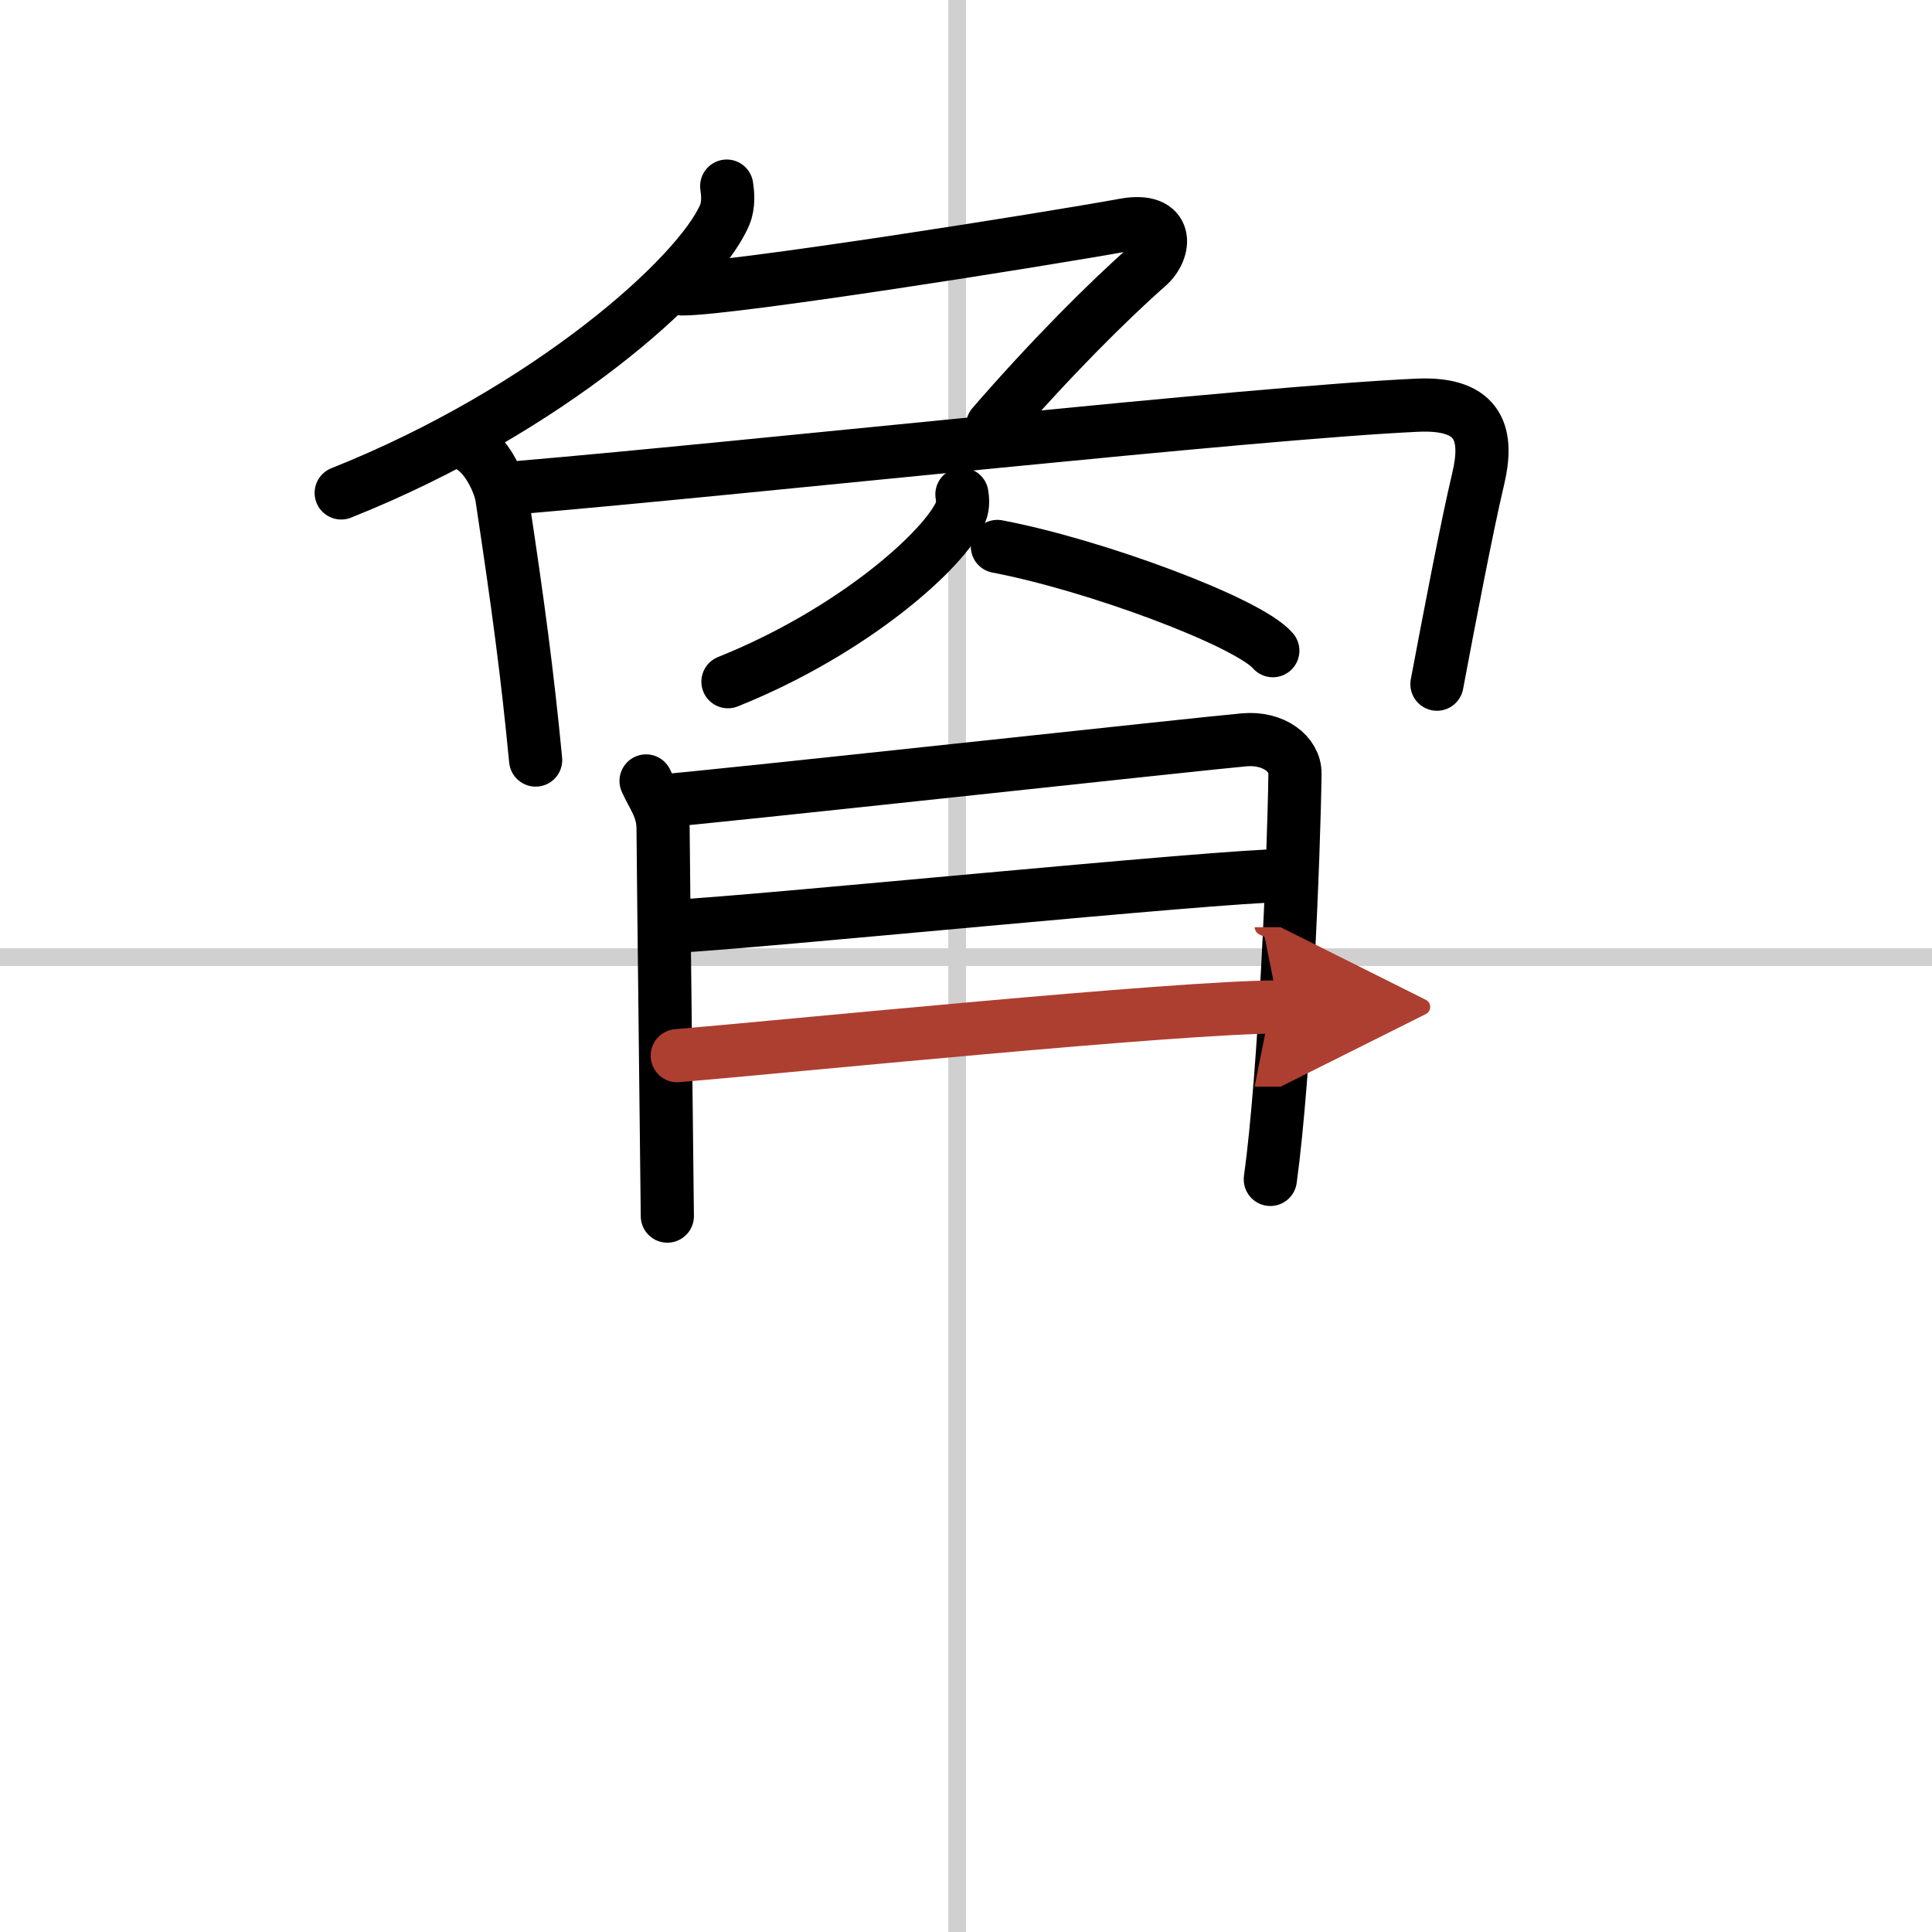
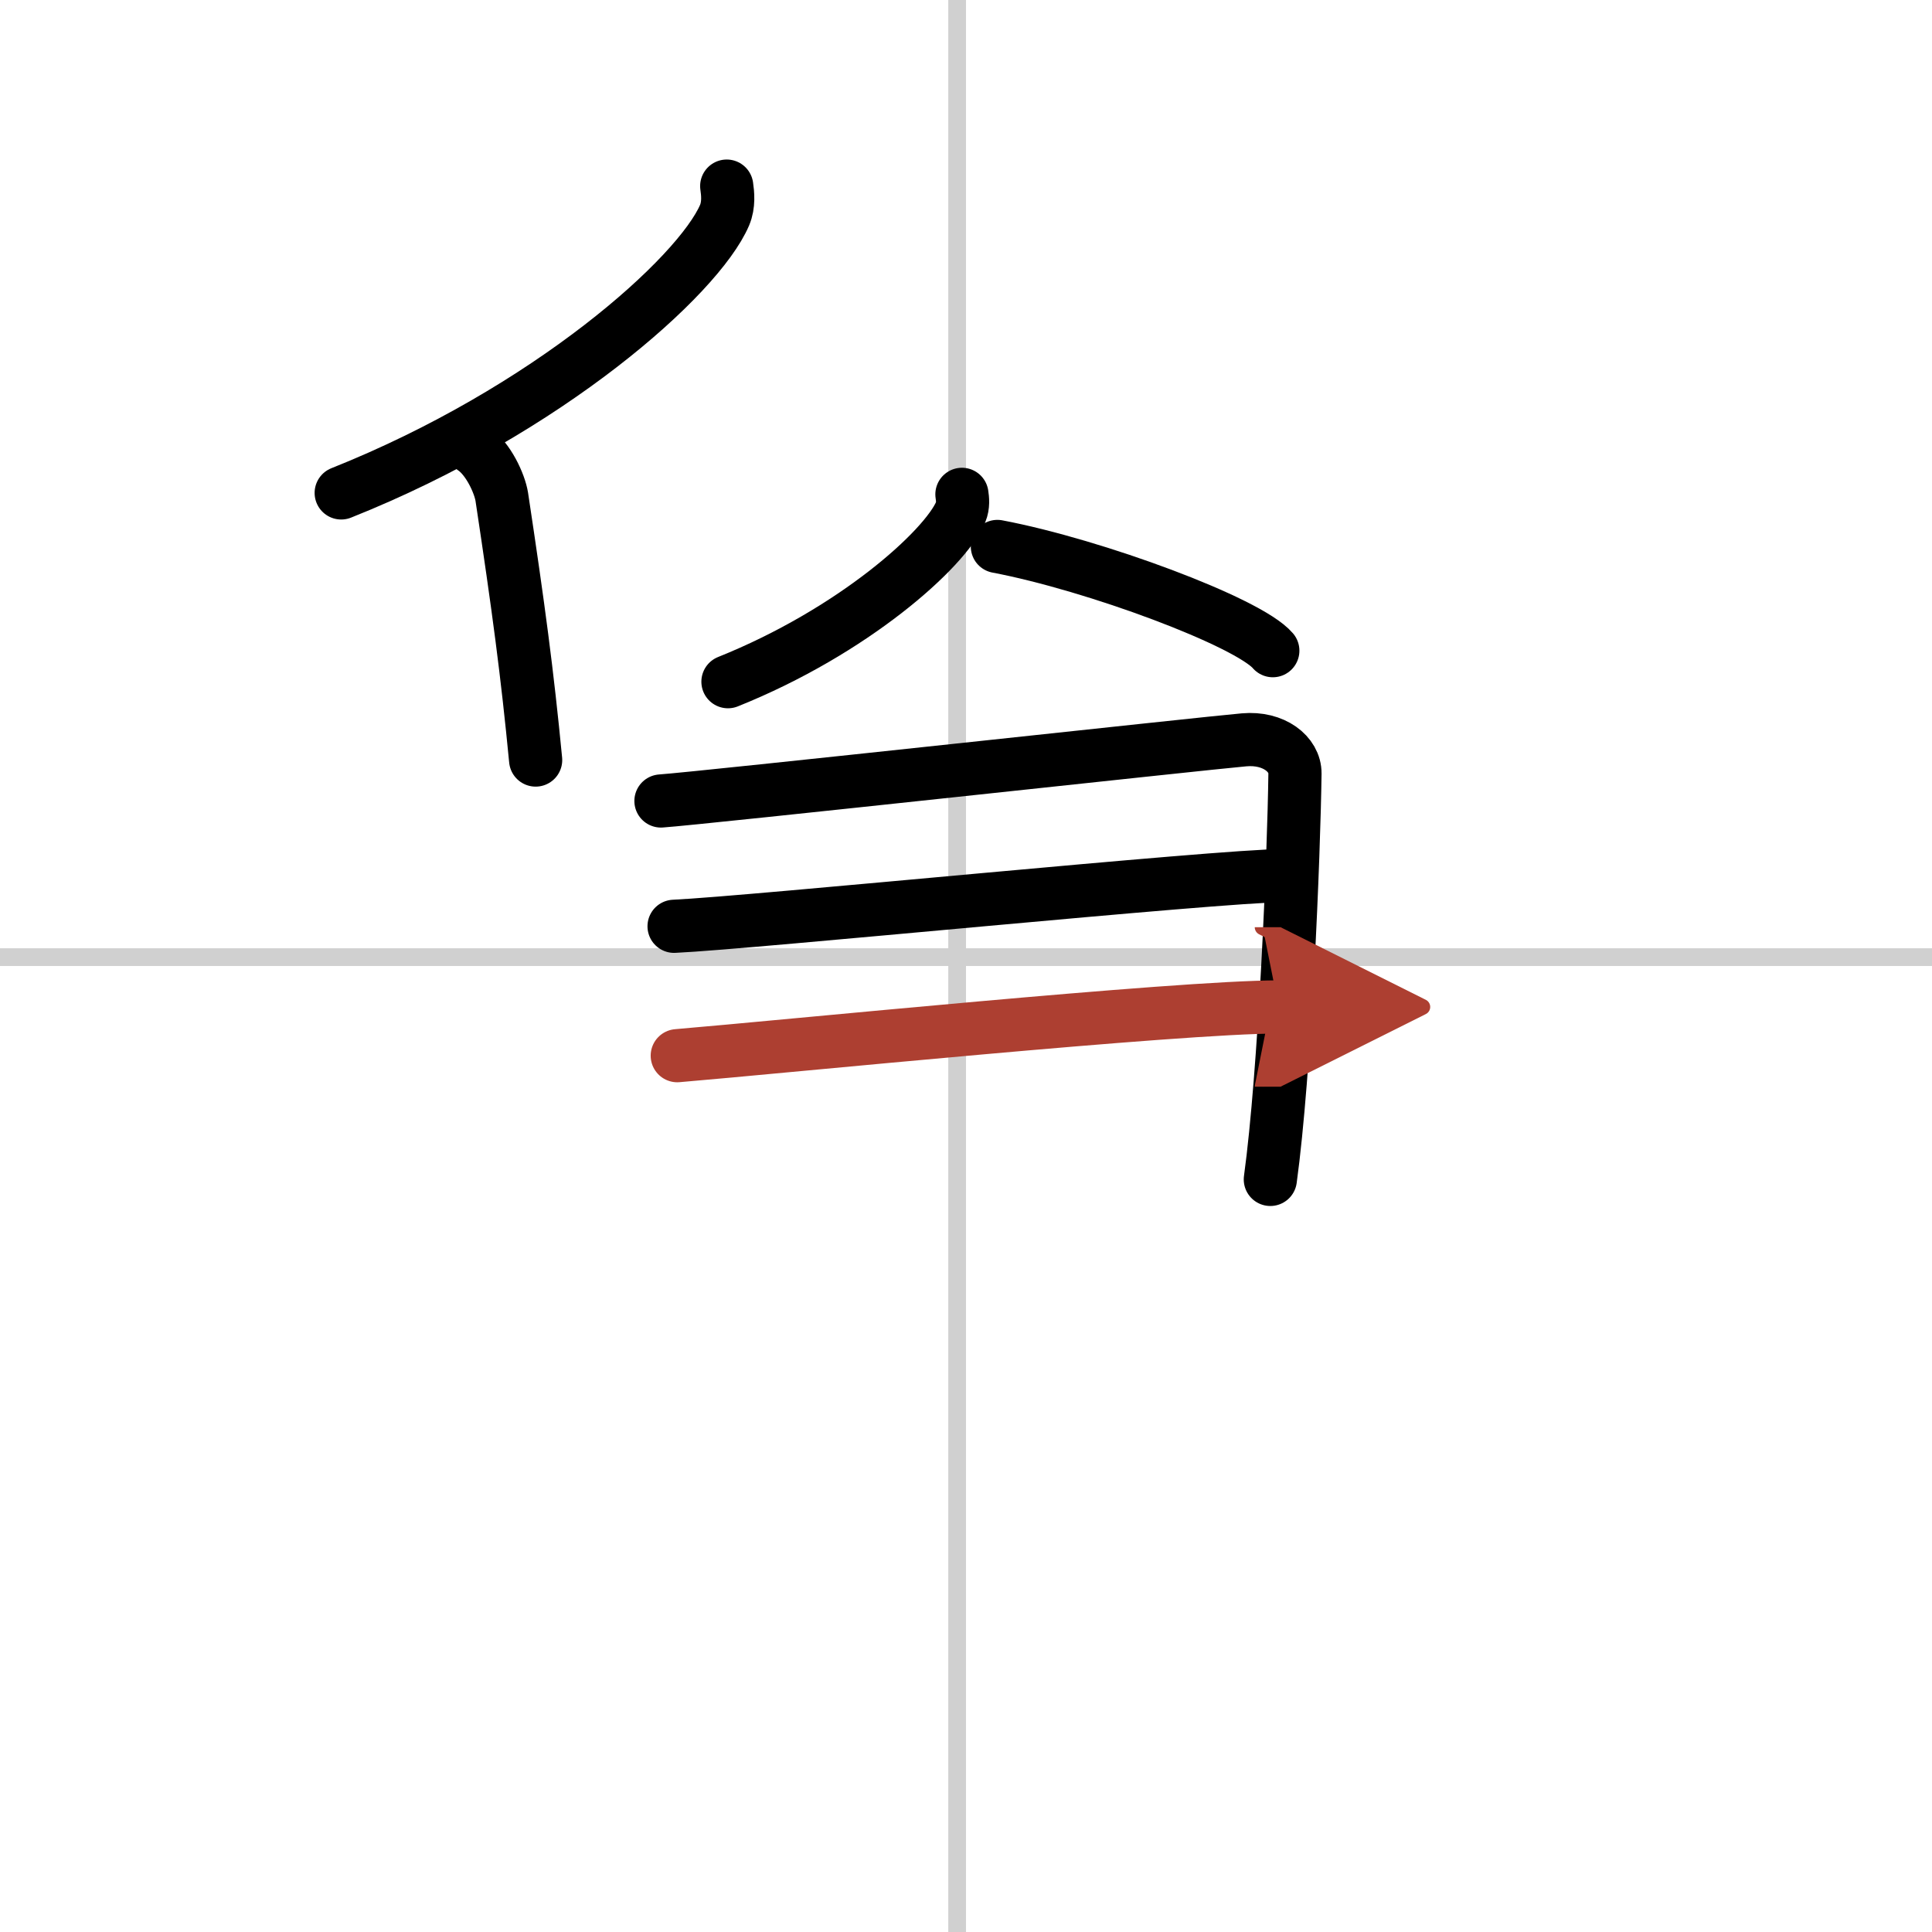
<svg xmlns="http://www.w3.org/2000/svg" width="400" height="400" viewBox="0 0 109 109">
  <defs>
    <marker id="a" markerWidth="4" orient="auto" refX="1" refY="5" viewBox="0 0 10 10">
      <polyline points="0 0 10 5 0 10 1 5" fill="#ad3f31" stroke="#ad3f31" />
    </marker>
  </defs>
  <g fill="none" stroke="#000" stroke-linecap="round" stroke-linejoin="round" stroke-width="3">
    <rect width="100%" height="100%" fill="#fff" stroke="#fff" />
    <line x1="54" x2="54" y2="109" stroke="#d0d0d0" stroke-width="1" />
    <line x2="109" y1="54" y2="54" stroke="#d0d0d0" stroke-width="1" />
    <path d="m41 10.5c0.06 0.41 0.13 1.05-0.12 1.64-1.48 3.45-9.98 11.03-21.63 15.67" />
-     <path d="M38.5,16.3c2.84,0,20.5-2.8,24.94-3.61c2.53-0.46,2.36,1.41,1.31,2.33C62.5,17,59.25,20.25,56,24" />
    <path d="m26.71 25.31c0.84 0.57 1.48 1.97 1.6 2.72 0.94 6.22 1.44 9.97 1.91 14.85" />
-     <path d="m29.43 27.49c12.79-1.09 41.3-4.21 50.55-4.63 3.61-0.16 3.98 1.77 3.42 4.14-0.65 2.74-1.65 7.99-2.33 11.6" />
    <path d="m54.27 27.89c0.04 0.25 0.08 0.64-0.07 1-0.9 2.11-6.07 6.74-13.13 9.57" />
    <path d="m56.27 30.83c5.49 1.04 14.17 4.27 15.54 5.88" />
-     <path d="m36.45 44.06c0.39 0.88 0.96 1.53 0.96 2.7s0.24 21.27 0.24 21.85" />
    <path d="m37.29 45.19c2.22-0.15 30.88-3.28 32.9-3.45 1.68-0.15 2.88 0.81 2.87 1.9-0.06 4.61-0.56 16.86-1.39 22.9" />
    <path d="m38.03 52.26c4.37-0.2 30.81-2.86 34.37-2.86" />
    <path d="m38.21 59.56c5.87-0.49 28.23-2.75 33.93-2.75" marker-end="url(#a)" stroke="#ad3f31" />
  </g>
</svg>